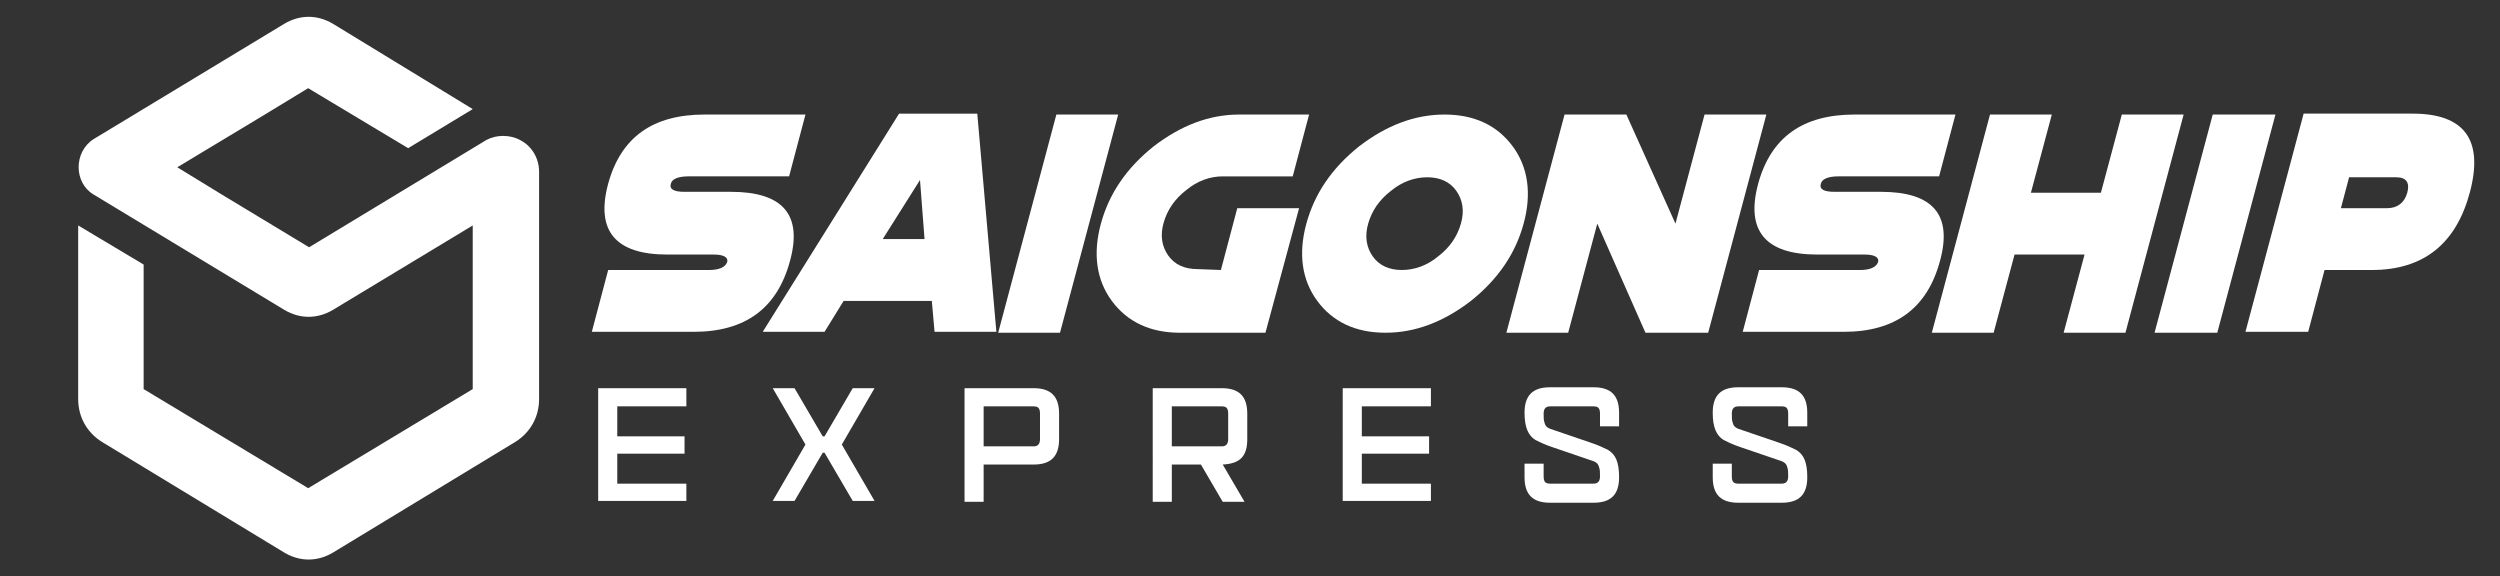
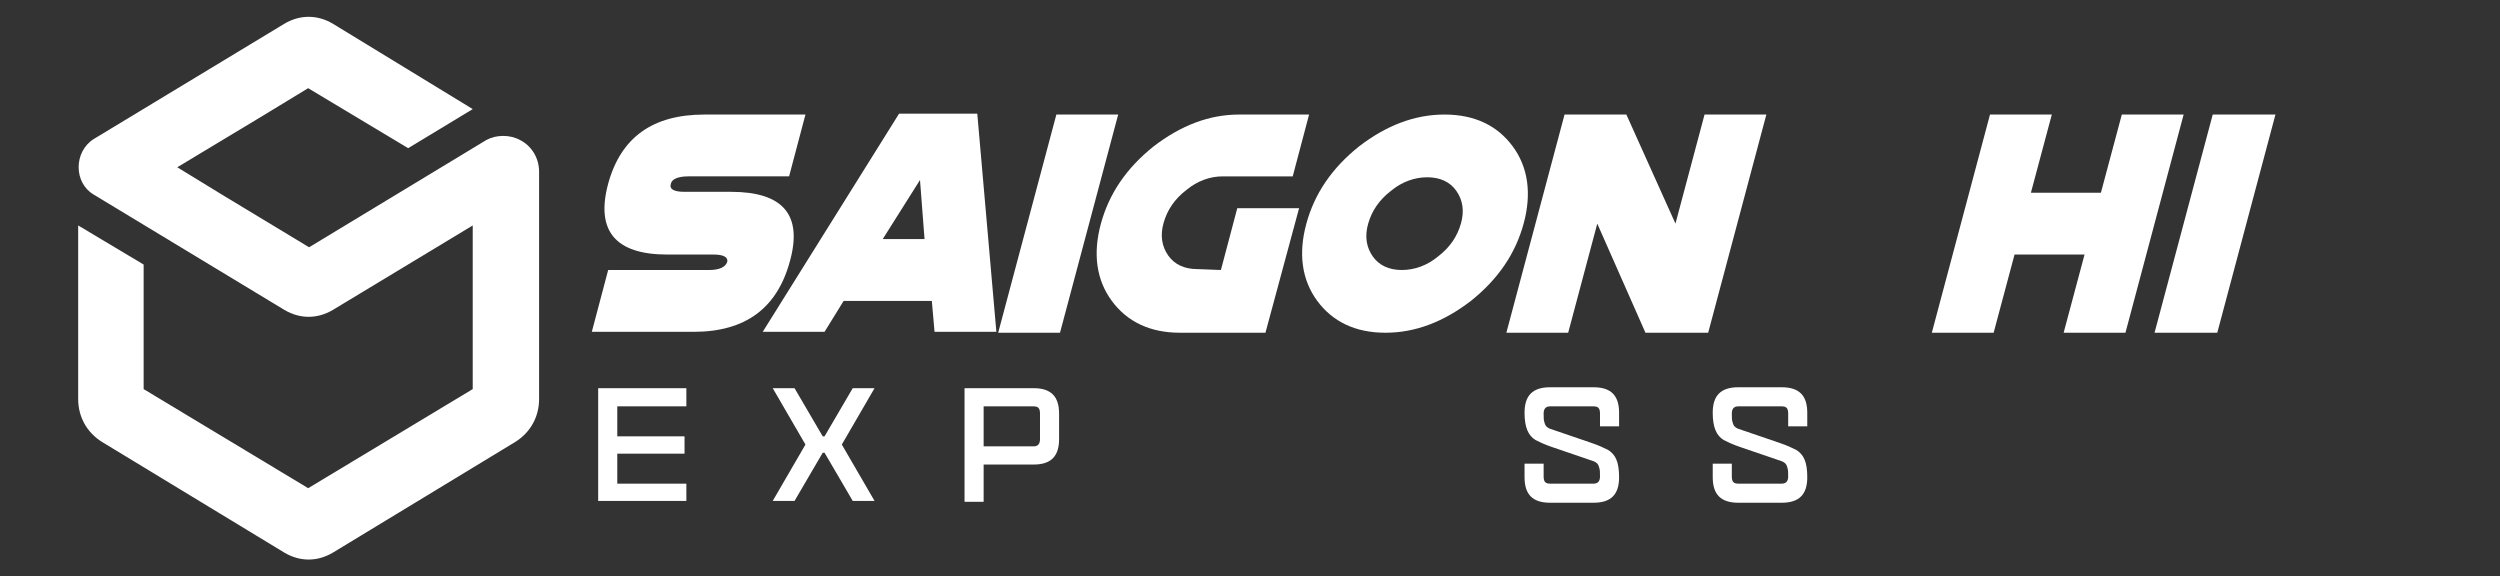
<svg xmlns="http://www.w3.org/2000/svg" version="1.1" id="Layer_1" x="0px" y="0px" width="275px" height="63.4px" viewBox="0 0 275 63.4" style="enable-background:new 0 0 275 63.4;" xml:space="preserve">
  <rect x="0" y="0" width="275" height="63.4" fill="#333333" stroke="none" />
  <style type="text/css"> .st0{fill:#FFFFFF;} .st1{fill-rule:evenodd;clip-rule:evenodd;fill:#FFFFFF;} </style>
  <g>
    <path class="st0" d="M73.4,28c-5.7,0-7.9-2.6-6.5-7.8c1.4-5.1,4.9-7.6,10.6-7.6h11.1l-1.8,6.8H75.7c-1.1,0-1.8,0.3-1.9,0.8 c-0.2,0.6,0.3,0.9,1.5,0.9h5.1c5.7,0,7.9,2.5,6.5,7.6c-1.4,5.2-4.9,7.8-10.6,7.8H65.1l1.8-6.8H78c1.1,0,1.8-0.3,2-0.9 c0.1-0.5-0.4-0.8-1.5-0.8C78.5,28,73.4,28,73.4,28z" />
    <path class="st0" d="M92.8,33.1l-2.1,3.4h-6.8l15-24h8.6l2.1,24h-6.8l-0.3-3.4H92.8z M101.2,19.8l-4.1,6.5h4.6L101.2,19.8z" />
    <path class="st0" d="M123,12.6l-6.4,24h-6.8l6.4-24C116.2,12.6,123,12.6,123,12.6z" />
    <path class="st0" d="M134.3,29.7l1.8-6.8h6.8l-3.7,13.7h-9.4c-3.3,0-5.8-1.2-7.5-3.5s-2.1-5.2-1.2-8.5s2.8-6.1,5.8-8.5 c3-2.3,6.1-3.5,9.4-3.5h7.7l-1.8,6.8h-7.7c-1.4,0-2.8,0.5-4,1.5c-1.3,1-2.1,2.2-2.5,3.6c-0.4,1.4-0.2,2.6,0.5,3.6s1.8,1.5,3.2,1.5 L134.3,29.7L134.3,29.7z" />
    <path class="st0" d="M152.4,36.6c-3.3,0-5.8-1.2-7.5-3.5s-2.1-5.2-1.2-8.5c0.9-3.3,2.8-6.1,5.8-8.5c3-2.3,6.1-3.5,9.4-3.5 c3.3,0,5.8,1.2,7.5,3.5s2.1,5.2,1.2,8.5c-0.9,3.3-2.8,6.1-5.8,8.5C158.8,35.4,155.7,36.6,152.4,36.6z M158.2,28.2 c1.3-1,2.1-2.2,2.5-3.6s0.2-2.6-0.5-3.6s-1.8-1.5-3.2-1.5s-2.8,0.5-4,1.5c-1.3,1-2.1,2.2-2.5,3.6s-0.2,2.6,0.5,3.6s1.8,1.5,3.2,1.5 C155.6,29.7,157,29.2,158.2,28.2z" />
    <path class="st0" d="M175.7,24.6l-3.2,12h-6.8l6.4-24h6.8l5.4,12l3.2-12h6.8l-6.4,24H181L175.7,24.6z" />
-     <path class="st0" d="M199.9,28c-5.7,0-7.9-2.6-6.5-7.8c1.4-5.1,4.9-7.6,10.6-7.6h11.1l-1.8,6.8h-11.1c-1.1,0-1.8,0.3-1.9,0.8 c-0.2,0.6,0.3,0.9,1.5,0.9h5.1c5.7,0,7.9,2.5,6.5,7.6c-1.4,5.2-4.9,7.8-10.6,7.8h-11.1l1.8-6.8h11.1c1.1,0,1.8-0.3,2-0.9 c0.1-0.5-0.4-0.8-1.5-0.8C205.1,28,199.9,28,199.9,28z" />
    <path class="st0" d="M218.9,12.6h6.8l-2.3,8.6h7.7l2.3-8.6h6.8l-6.4,24H227l2.3-8.6h-7.7l-2.3,8.6h-6.8L218.9,12.6z" />
    <path class="st0" d="M250.3,12.6l-6.4,24H237l6.4-24C243.4,12.6,250.3,12.6,250.3,12.6z" />
-     <path class="st0" d="M255.7,29.7l-1.8,6.8H247l6.4-24h12c5.7,0,7.8,2.9,6.3,8.6s-5.1,8.6-10.8,8.6H255.7z M258.4,19.5l-0.9,3.4h5.1 c1.1,0,1.9-0.6,2.2-1.7c0.3-1.1-0.1-1.7-1.2-1.7C263.6,19.5,258.4,19.5,258.4,19.5z" />
  </g>
  <path id="Fill-12_1_" class="st1" d="M15.8,29.1v13.7l18.1,10.9L52,42.8v-18l-15.4,9.3c-1.7,1-3.6,1-5.3,0l-21-12.7 c-2.2-1.3-2.2-4.7,0-6.1l21-12.7c1.7-1,3.6-1,5.3,0L52,12l-7.1,4.3l-11-6.6l-5.1,3.1l-9.3,5.6l4.9,3l9.6,5.8l19.5-11.8 c1.1-0.6,2.6-0.6,3.7,0c1.2,0.6,2.1,1.9,2.1,3.5v25c0,2-1,3.7-2.6,4.7L36.6,60.8c-1.7,1-3.6,1-5.3,0L11.2,48.6 c-1.6-1-2.6-2.7-2.6-4.7v-4V24.8L15.8,29.1z" />
  <g>
    <path class="st0" d="M75.5,44.7h-7.6V48h7.4v1.9h-7.4v3.3h7.6v1.9h-9.7V42.7h9.7V44.7z" />
    <path class="st0" d="M93.8,42.7h2.4l-3.6,6.2l3.6,6.2h-2.4l-3.1-5.3h-0.2l-3.1,5.3H85l3.6-6.2L85,42.7h2.4l3.1,5.3h0.2L93.8,42.7z" />
    <path class="st0" d="M113.7,42.7c1.9,0,2.8,0.9,2.8,2.8v2.8c0,1.9-0.9,2.8-2.8,2.8h-5.5v4.1h-2.1V42.7H113.7z M114.4,45.5 c0-0.6-0.2-0.8-0.7-0.8h-5.5v4.4h5.5c0.5,0,0.7-0.3,0.7-0.8V45.5z" />
-     <path class="st0" d="M137.2,48.3c0,1.9-0.8,2.7-2.7,2.8l2.4,4.1h-2.4l-2.4-4.1h-3.2v4.1h-2.1V42.7h7.6c1.9,0,2.8,0.9,2.8,2.8 L137.2,48.3L137.2,48.3z M135.1,45.5c0-0.6-0.2-0.8-0.7-0.8h-5.5v4.4h5.5c0.5,0,0.7-0.3,0.7-0.8V45.5z" />
-     <path class="st0" d="M157.4,44.7h-7.6V48h7.4v1.9h-7.4v3.3h7.6v1.9h-9.7V42.7h9.7V44.7z" />
    <path class="st0" d="M178.1,46.9H176v-1.4c0-0.6-0.2-0.8-0.7-0.8h-4.8c-0.5,0-0.7,0.3-0.7,0.8s0,0.7,0.1,1c0.1,0.4,0.3,0.6,1,0.8 l4.1,1.4c0.9,0.3,1.5,0.6,1.9,0.8c0.8,0.5,1.2,1.3,1.2,3c0,1.9-0.9,2.8-2.8,2.8h-4.8c-1.9,0-2.8-0.9-2.8-2.8V51h2.1v1.4 c0,0.6,0.2,0.8,0.7,0.8h4.8c0.5,0,0.7-0.3,0.7-0.8s0-0.7-0.1-1c-0.1-0.4-0.3-0.6-1-0.8l-4.1-1.4c-0.9-0.3-1.5-0.6-1.9-0.8 c-0.8-0.5-1.2-1.4-1.2-3c0-1.9,0.9-2.8,2.8-2.8h4.8c1.9,0,2.8,0.9,2.8,2.8V46.9z" />
    <path class="st0" d="M198.8,46.9h-2.1v-1.4c0-0.6-0.2-0.8-0.7-0.8h-4.8c-0.5,0-0.7,0.3-0.7,0.8s0,0.7,0.1,1c0.1,0.4,0.3,0.6,1,0.8 l4.1,1.4c0.9,0.3,1.5,0.6,1.9,0.8c0.8,0.5,1.2,1.3,1.2,3c0,1.9-0.9,2.8-2.8,2.8h-4.8c-1.9,0-2.8-0.9-2.8-2.8V51h2.1v1.4 c0,0.6,0.2,0.8,0.7,0.8h4.8c0.5,0,0.7-0.3,0.7-0.8s0-0.7-0.1-1c-0.1-0.4-0.3-0.6-1-0.8l-4.1-1.4c-0.9-0.3-1.5-0.6-1.9-0.8 c-0.8-0.5-1.2-1.4-1.2-3c0-1.9,0.9-2.8,2.8-2.8h4.8c1.9,0,2.8,0.9,2.8,2.8V46.9z" />
  </g>
</svg>